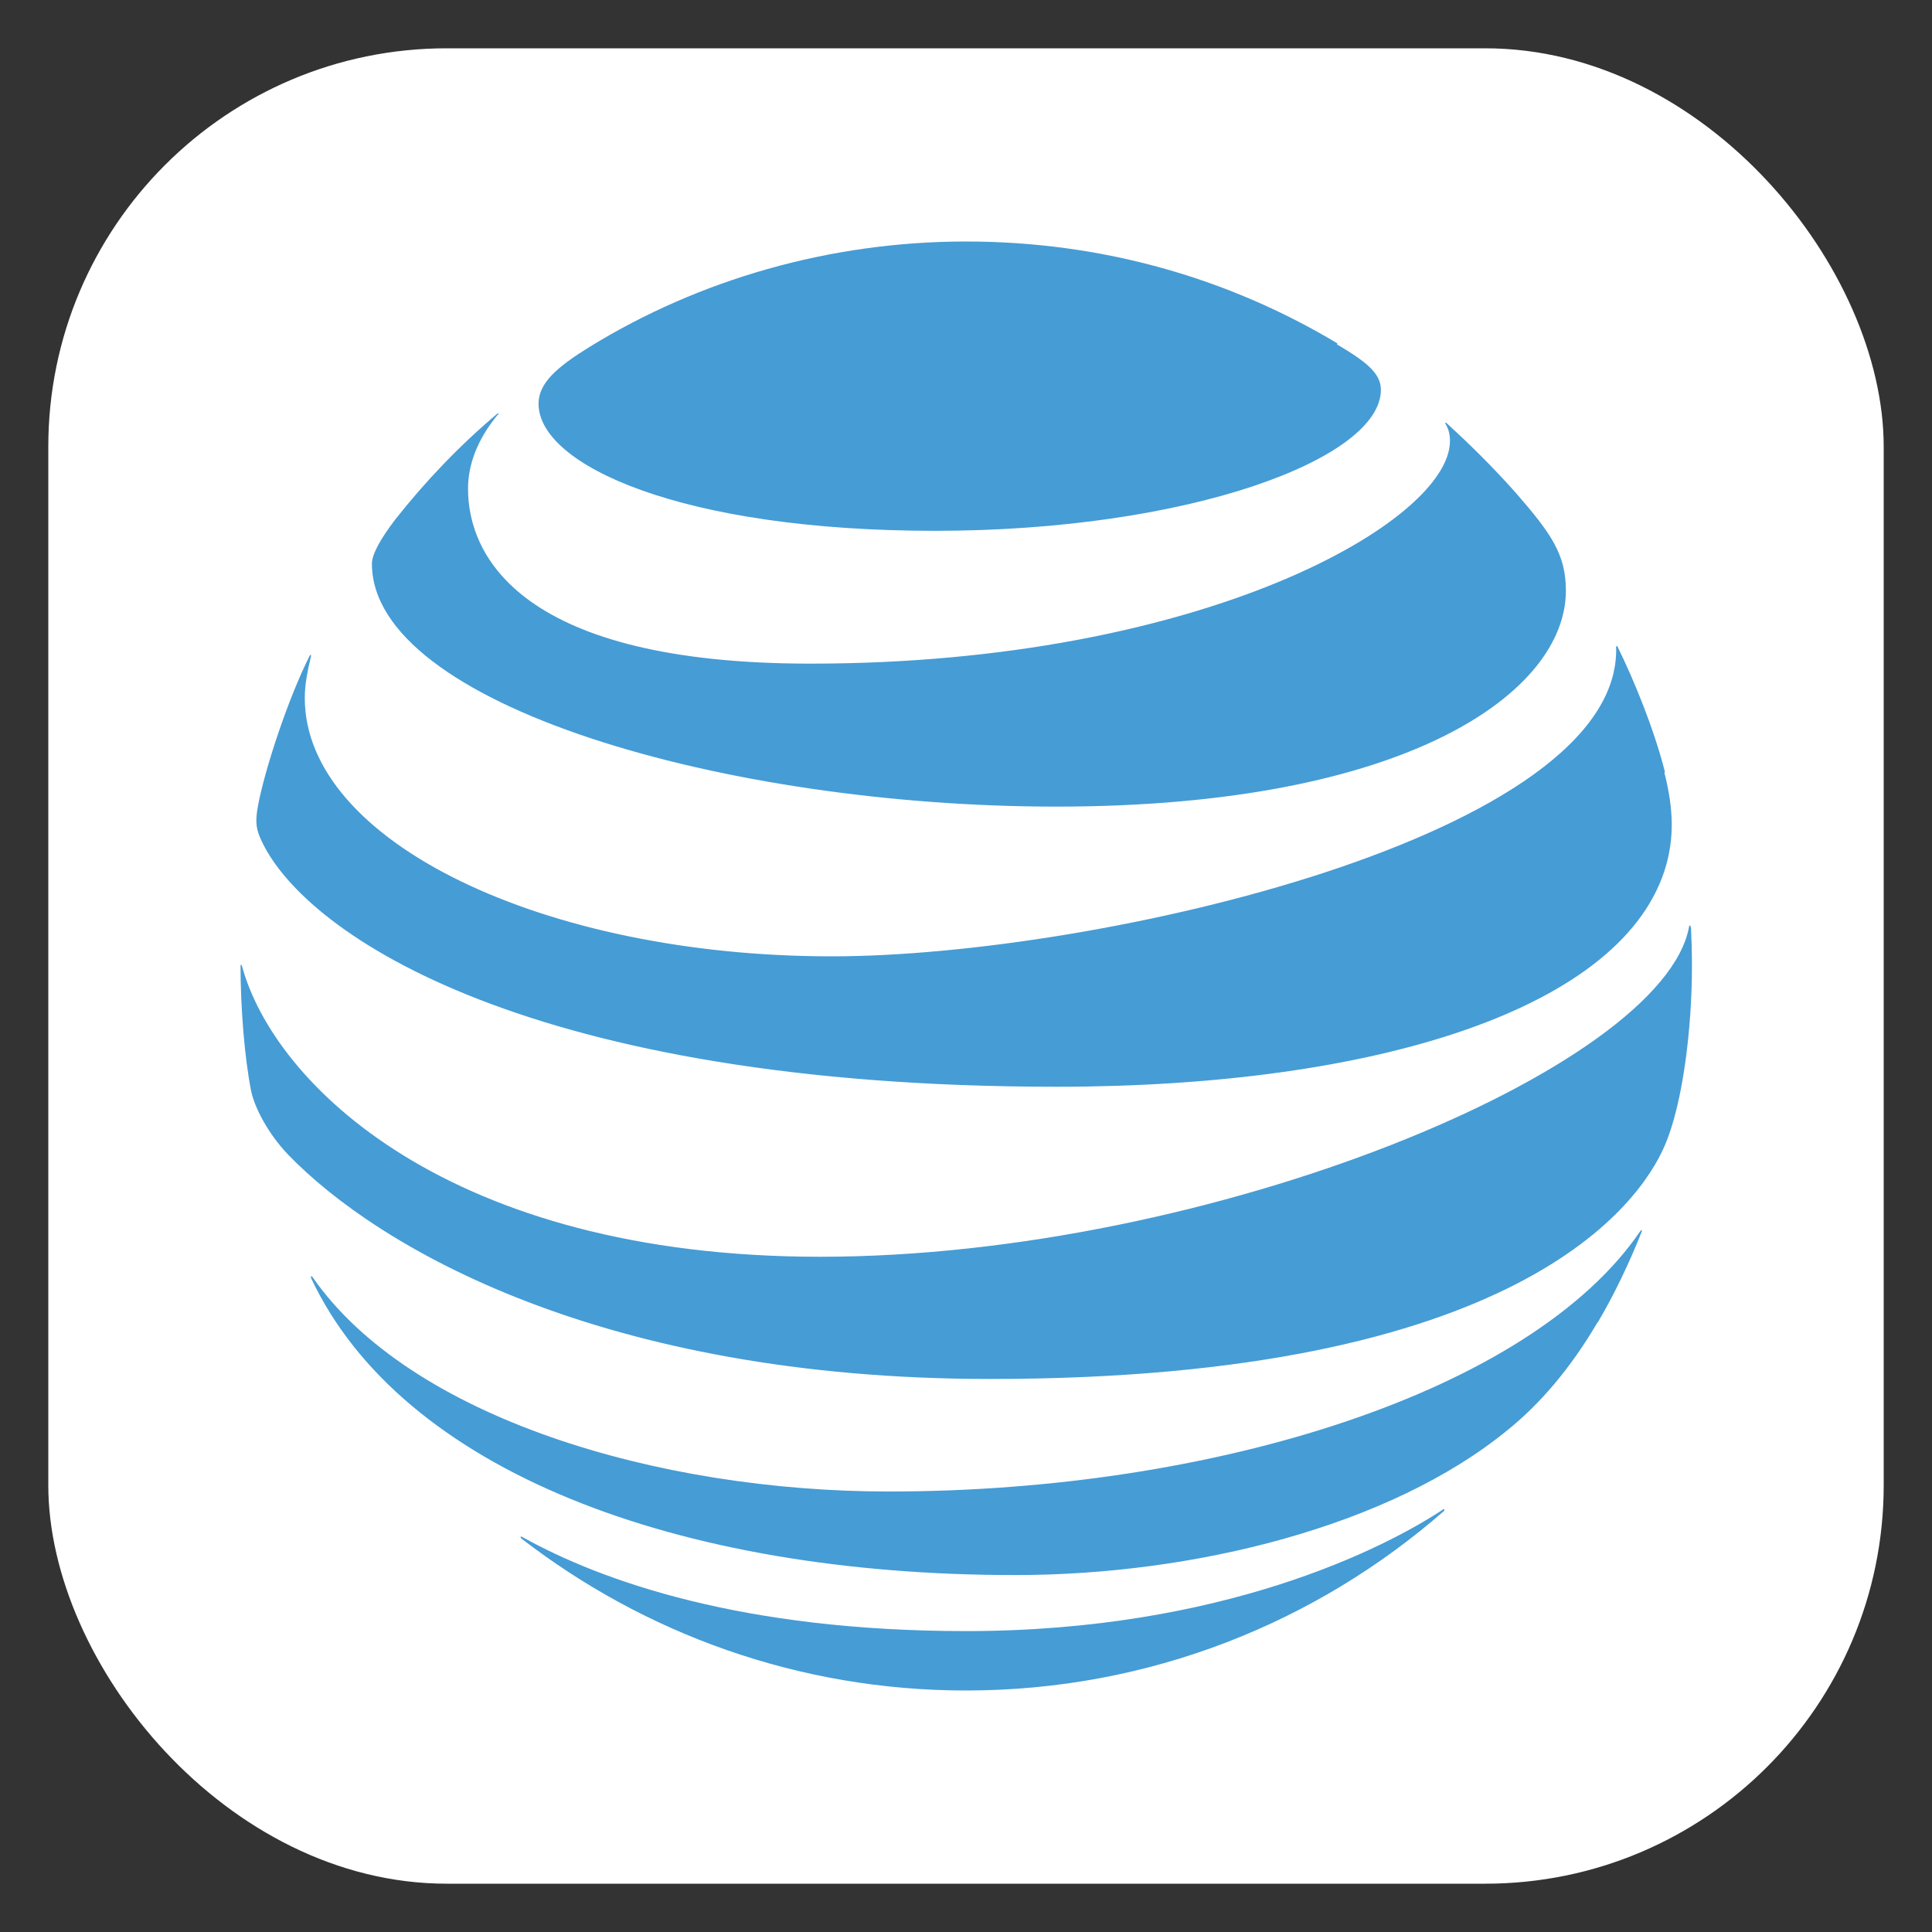
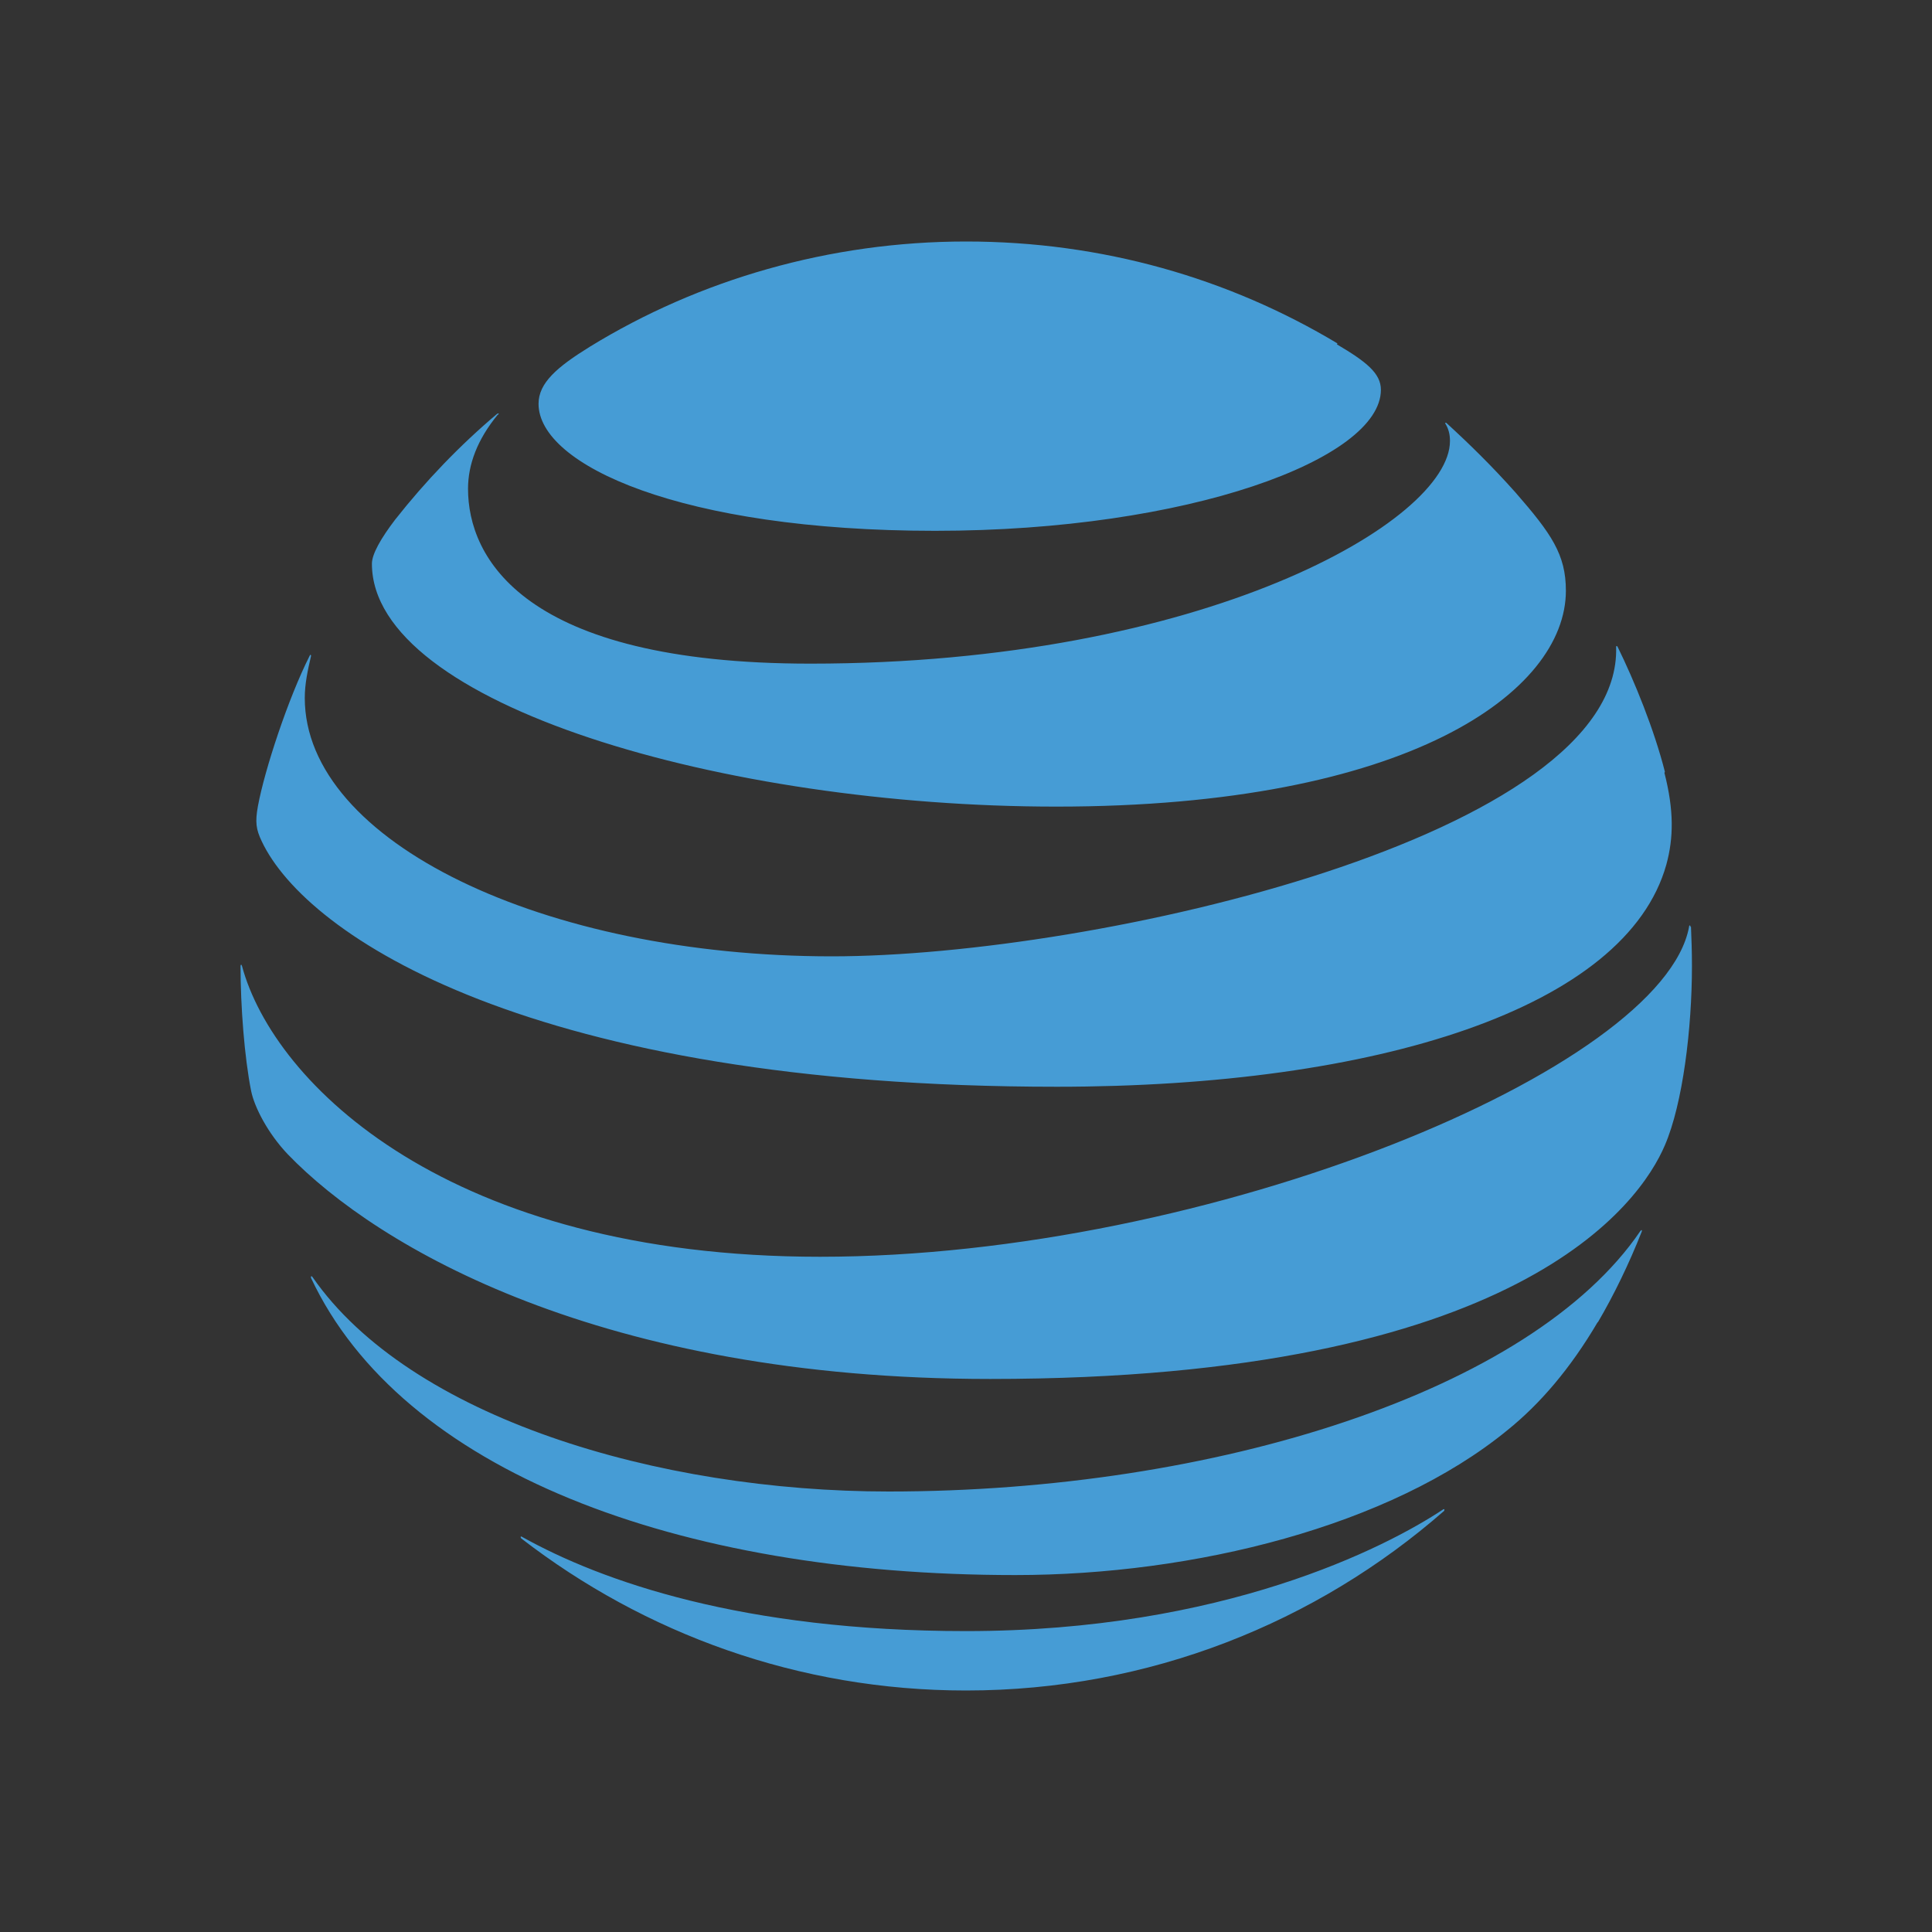
<svg xmlns="http://www.w3.org/2000/svg" id="Layer_1" data-name="Layer 1" width="40" height="40" viewBox="0 0 40 40">
  <rect x="0" y="0" width="40" height="40" fill="#333333" stroke="none" />
  <defs>
    <style>
      .cls-1 {
        fill: #469cd5;
        fill-rule: evenodd;
      }

      .cls-2 {
        fill: #fff;
      }
    </style>
  </defs>
-   <rect class="cls-2" x="1" y="1" width="38" height="38" rx="8.25" ry="8.25" />
  <g id="att-primary-white">
    <g id="att">
      <g id="att-2" data-name="att">
        <g id="Group">
-           <path id="Shape_2" data-name="Shape 2" class="cls-1" d="M27.69,7.11c-2.25-1.35-4.87-2.11-7.69-2.11s-5.53.79-7.79,2.18c-.68.42-1.06.75-1.06,1.18,0,1.27,2.96,2.63,8.21,2.63s9.23-1.49,9.23-2.92c0-.34-.3-.58-.91-.94ZM10.31,8.58c-.43.52-.62,1.04-.62,1.54,0,1.41,1.12,3.62,7.09,3.62,8.13,0,13.24-2.95,13.24-4.61,0-.14-.03-.25-.09-.35-.02-.02,0-.04.02-.02.48.44.94.89,1.43,1.44.74.85,1.04,1.28,1.04,2.03,0,2.09-3.26,4.47-10.55,4.47-6.85,0-14.17-2.11-14.17-5.03,0-.2.19-.53.48-.91.63-.8,1.34-1.54,2.11-2.19.03-.02.05-.01.02.02ZM34.47,15.98c-.22-.87-.63-1.88-.98-2.59-.01-.02-.03-.02-.03,0,.13,3.9-10.75,6.41-16.24,6.41-5.95,0-10.91-2.37-10.91-5.35,0-.29.06-.57.13-.87,0-.03-.02-.03-.03,0-.44.87-.93,2.35-1.07,3.11-.06.33-.04.48.08.73.92,1.95,5.58,5.08,16.46,5.08,6.63,0,11.79-1.63,12.62-4.6.15-.55.16-1.12-.04-1.9ZM35.01,19.19c.01.25.02.5.02.81,0,1.3-.19,2.85-.56,3.71-.51,1.2-3.02,4.84-13.97,4.84-8.04,0-12.68-2.72-14.54-4.65-.41-.43-.69-.97-.76-1.31-.14-.7-.22-1.76-.22-2.59,0-.03.02-.04.03,0,.66,2.44,4.28,6.02,11.97,6.02,8.09,0,17.45-3.9,17.99-6.83,0-.04.03-.04.03,0ZM33.08,27.38c.33-.56.65-1.22.91-1.88.01-.03,0-.05-.03-.01-2.26,3.32-8.8,5.39-15.56,5.39-4.78,0-9.91-1.53-11.93-4.44-.02-.03-.04-.02-.03.02,1.87,3.98,7.56,6.15,14.58,6.15,3.7,0,7.76-1.01,10.19-3,.67-.54,1.3-1.27,1.87-2.24ZM29.9,31.28s.02-.05-.02-.03c-1.19.79-4.56,2.52-9.88,2.52-4.62,0-7.54-1.03-9.19-1.95-.03-.02-.04,0-.02.03,2.55,1.97,5.74,3.15,9.21,3.15,3.8,0,7.26-1.41,9.9-3.72Z" />
+           <path id="Shape_2" data-name="Shape 2" class="cls-1" d="M27.69,7.11c-2.25-1.35-4.87-2.11-7.69-2.11s-5.53.79-7.79,2.18c-.68.42-1.06.75-1.06,1.18,0,1.27,2.96,2.63,8.21,2.63s9.23-1.49,9.23-2.92c0-.34-.3-.58-.91-.94ZM10.31,8.58c-.43.52-.62,1.04-.62,1.54,0,1.41,1.12,3.62,7.09,3.62,8.13,0,13.24-2.95,13.24-4.61,0-.14-.03-.25-.09-.35-.02-.02,0-.04.02-.02.48.44.94.89,1.43,1.44.74.85,1.04,1.28,1.04,2.03,0,2.09-3.26,4.47-10.55,4.47-6.85,0-14.17-2.11-14.17-5.03,0-.2.19-.53.48-.91.63-.8,1.34-1.54,2.11-2.19.03-.02.05-.01.02.02ZM34.47,15.98c-.22-.87-.63-1.88-.98-2.59-.01-.02-.03-.02-.03,0,.13,3.9-10.75,6.41-16.24,6.41-5.95,0-10.91-2.37-10.91-5.35,0-.29.06-.57.13-.87,0-.03-.02-.03-.03,0-.44.87-.93,2.35-1.07,3.11-.06.33-.04.48.08.73.92,1.95,5.58,5.08,16.46,5.08,6.63,0,11.79-1.63,12.62-4.6.15-.55.16-1.12-.04-1.9ZM35.01,19.19c.01.25.02.5.02.81,0,1.3-.19,2.85-.56,3.71-.51,1.2-3.02,4.84-13.97,4.84-8.04,0-12.68-2.72-14.54-4.65-.41-.43-.69-.97-.76-1.31-.14-.7-.22-1.76-.22-2.59,0-.03.02-.04.03,0,.66,2.44,4.28,6.02,11.97,6.02,8.09,0,17.45-3.9,17.99-6.83,0-.04.03-.04.03,0M33.08,27.38c.33-.56.65-1.22.91-1.88.01-.03,0-.05-.03-.01-2.26,3.32-8.8,5.39-15.56,5.39-4.78,0-9.91-1.53-11.93-4.44-.02-.03-.04-.02-.03.02,1.87,3.98,7.56,6.15,14.58,6.15,3.7,0,7.76-1.01,10.19-3,.67-.54,1.3-1.27,1.87-2.24ZM29.9,31.28s.02-.05-.02-.03c-1.19.79-4.56,2.52-9.88,2.52-4.62,0-7.54-1.03-9.19-1.95-.03-.02-.04,0-.02.03,2.55,1.97,5.74,3.15,9.21,3.15,3.8,0,7.26-1.41,9.9-3.72Z" />
        </g>
      </g>
    </g>
  </g>
</svg>